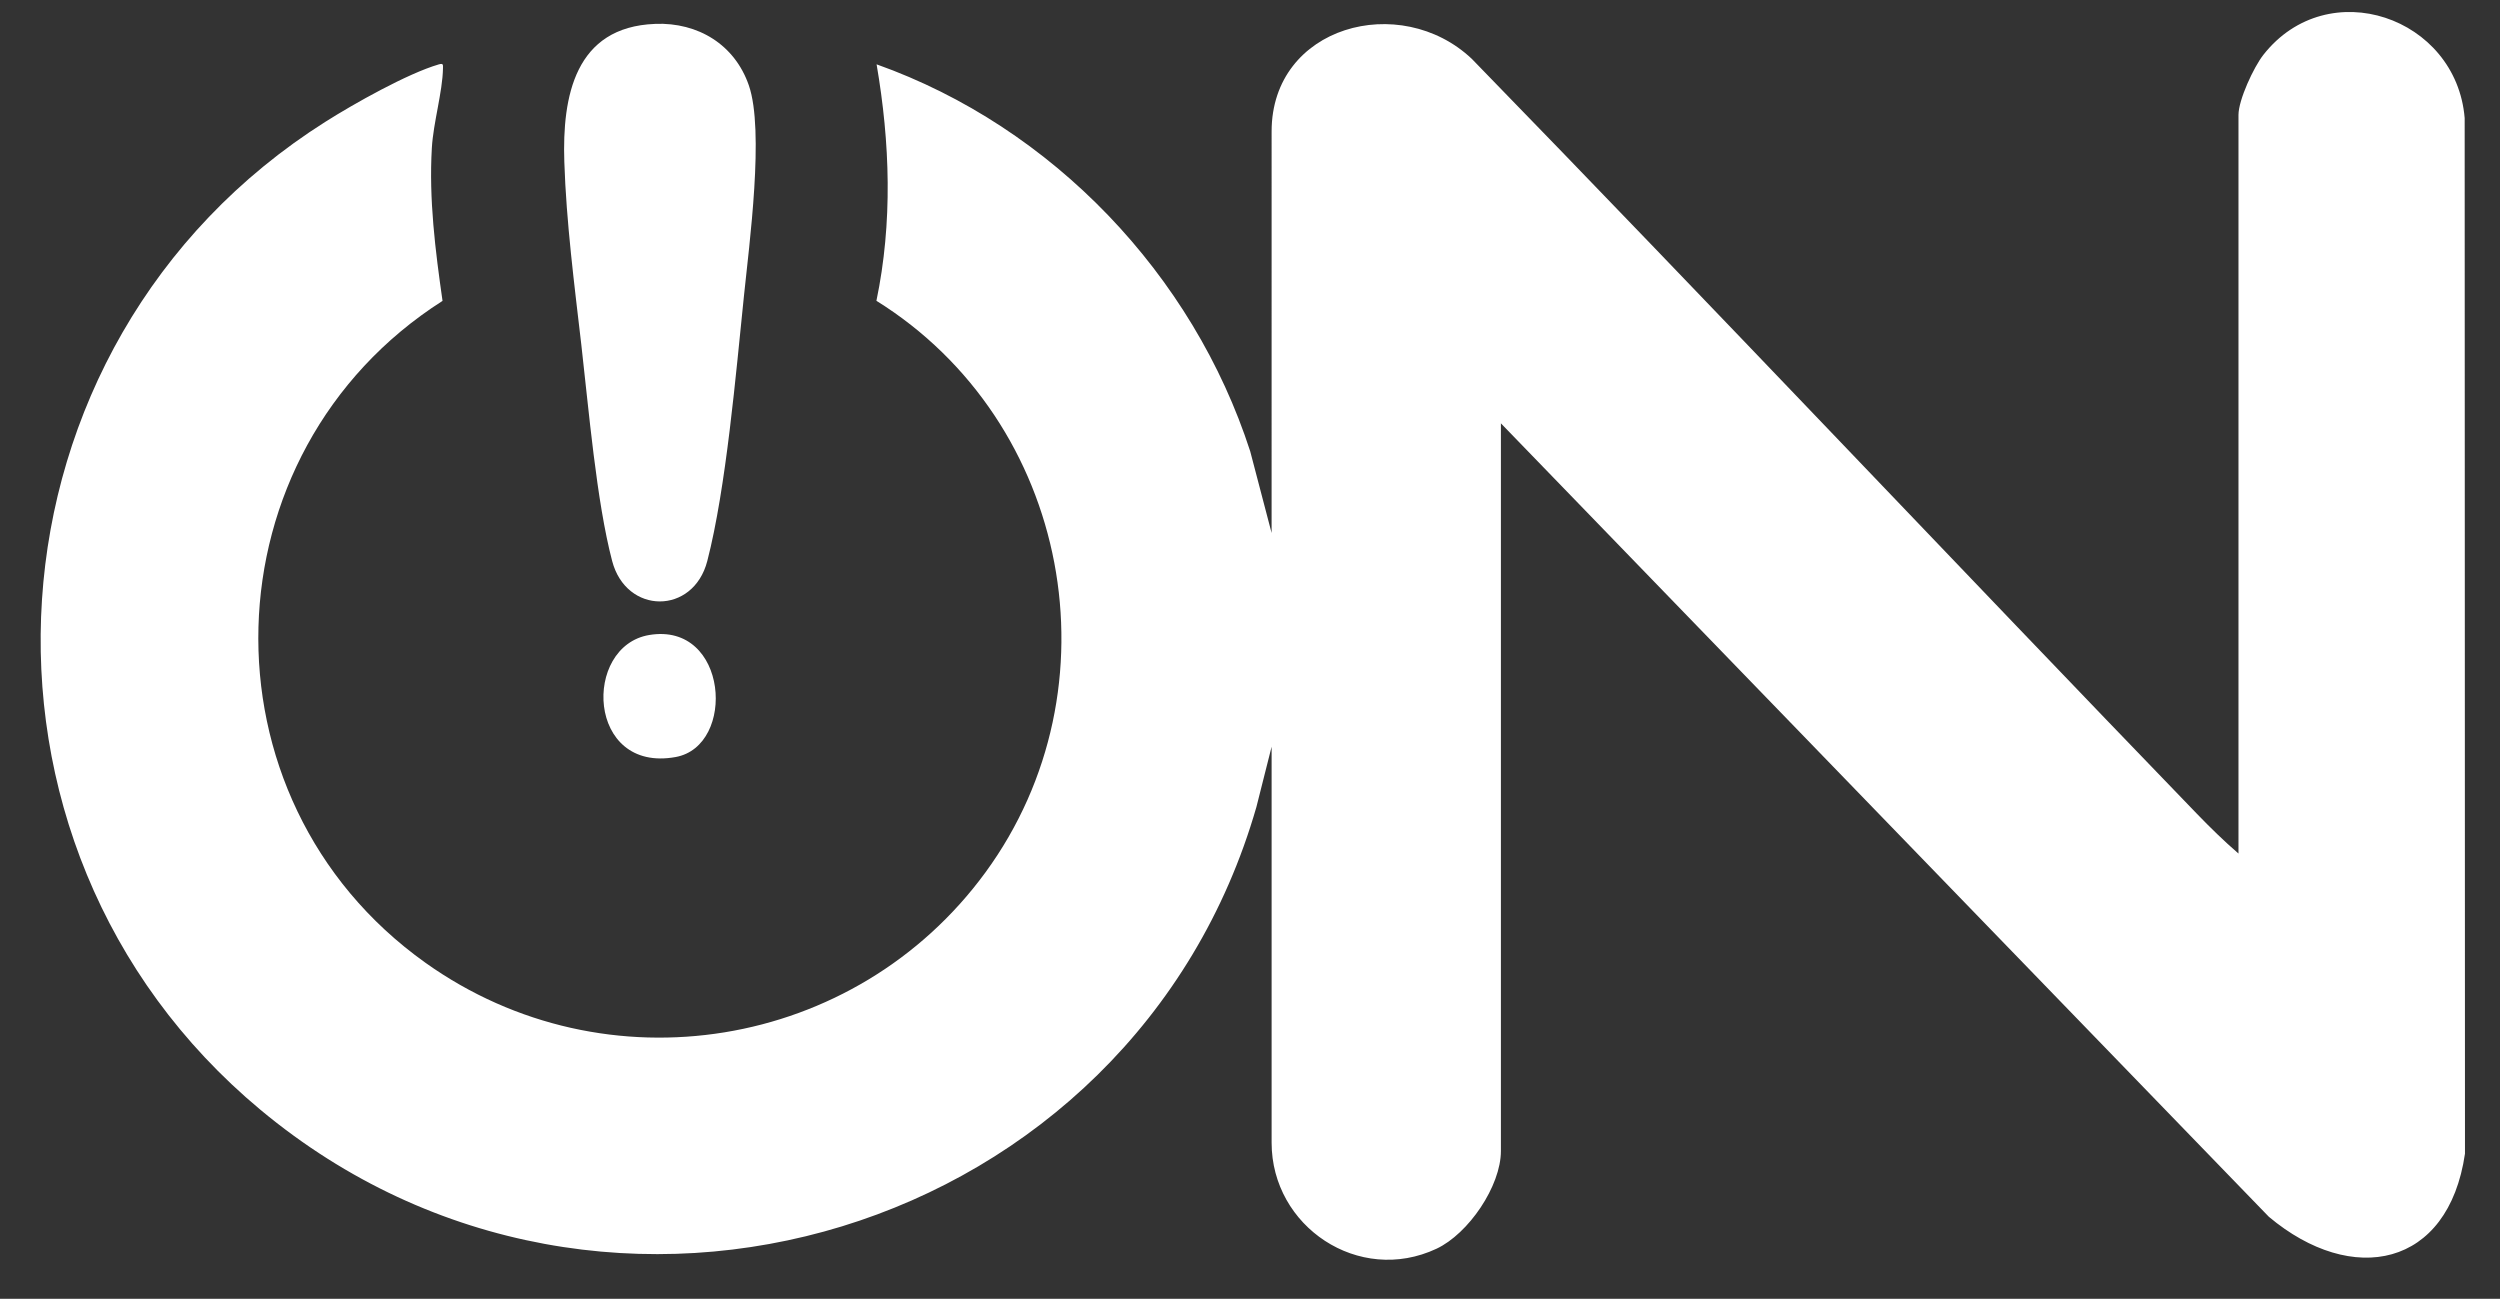
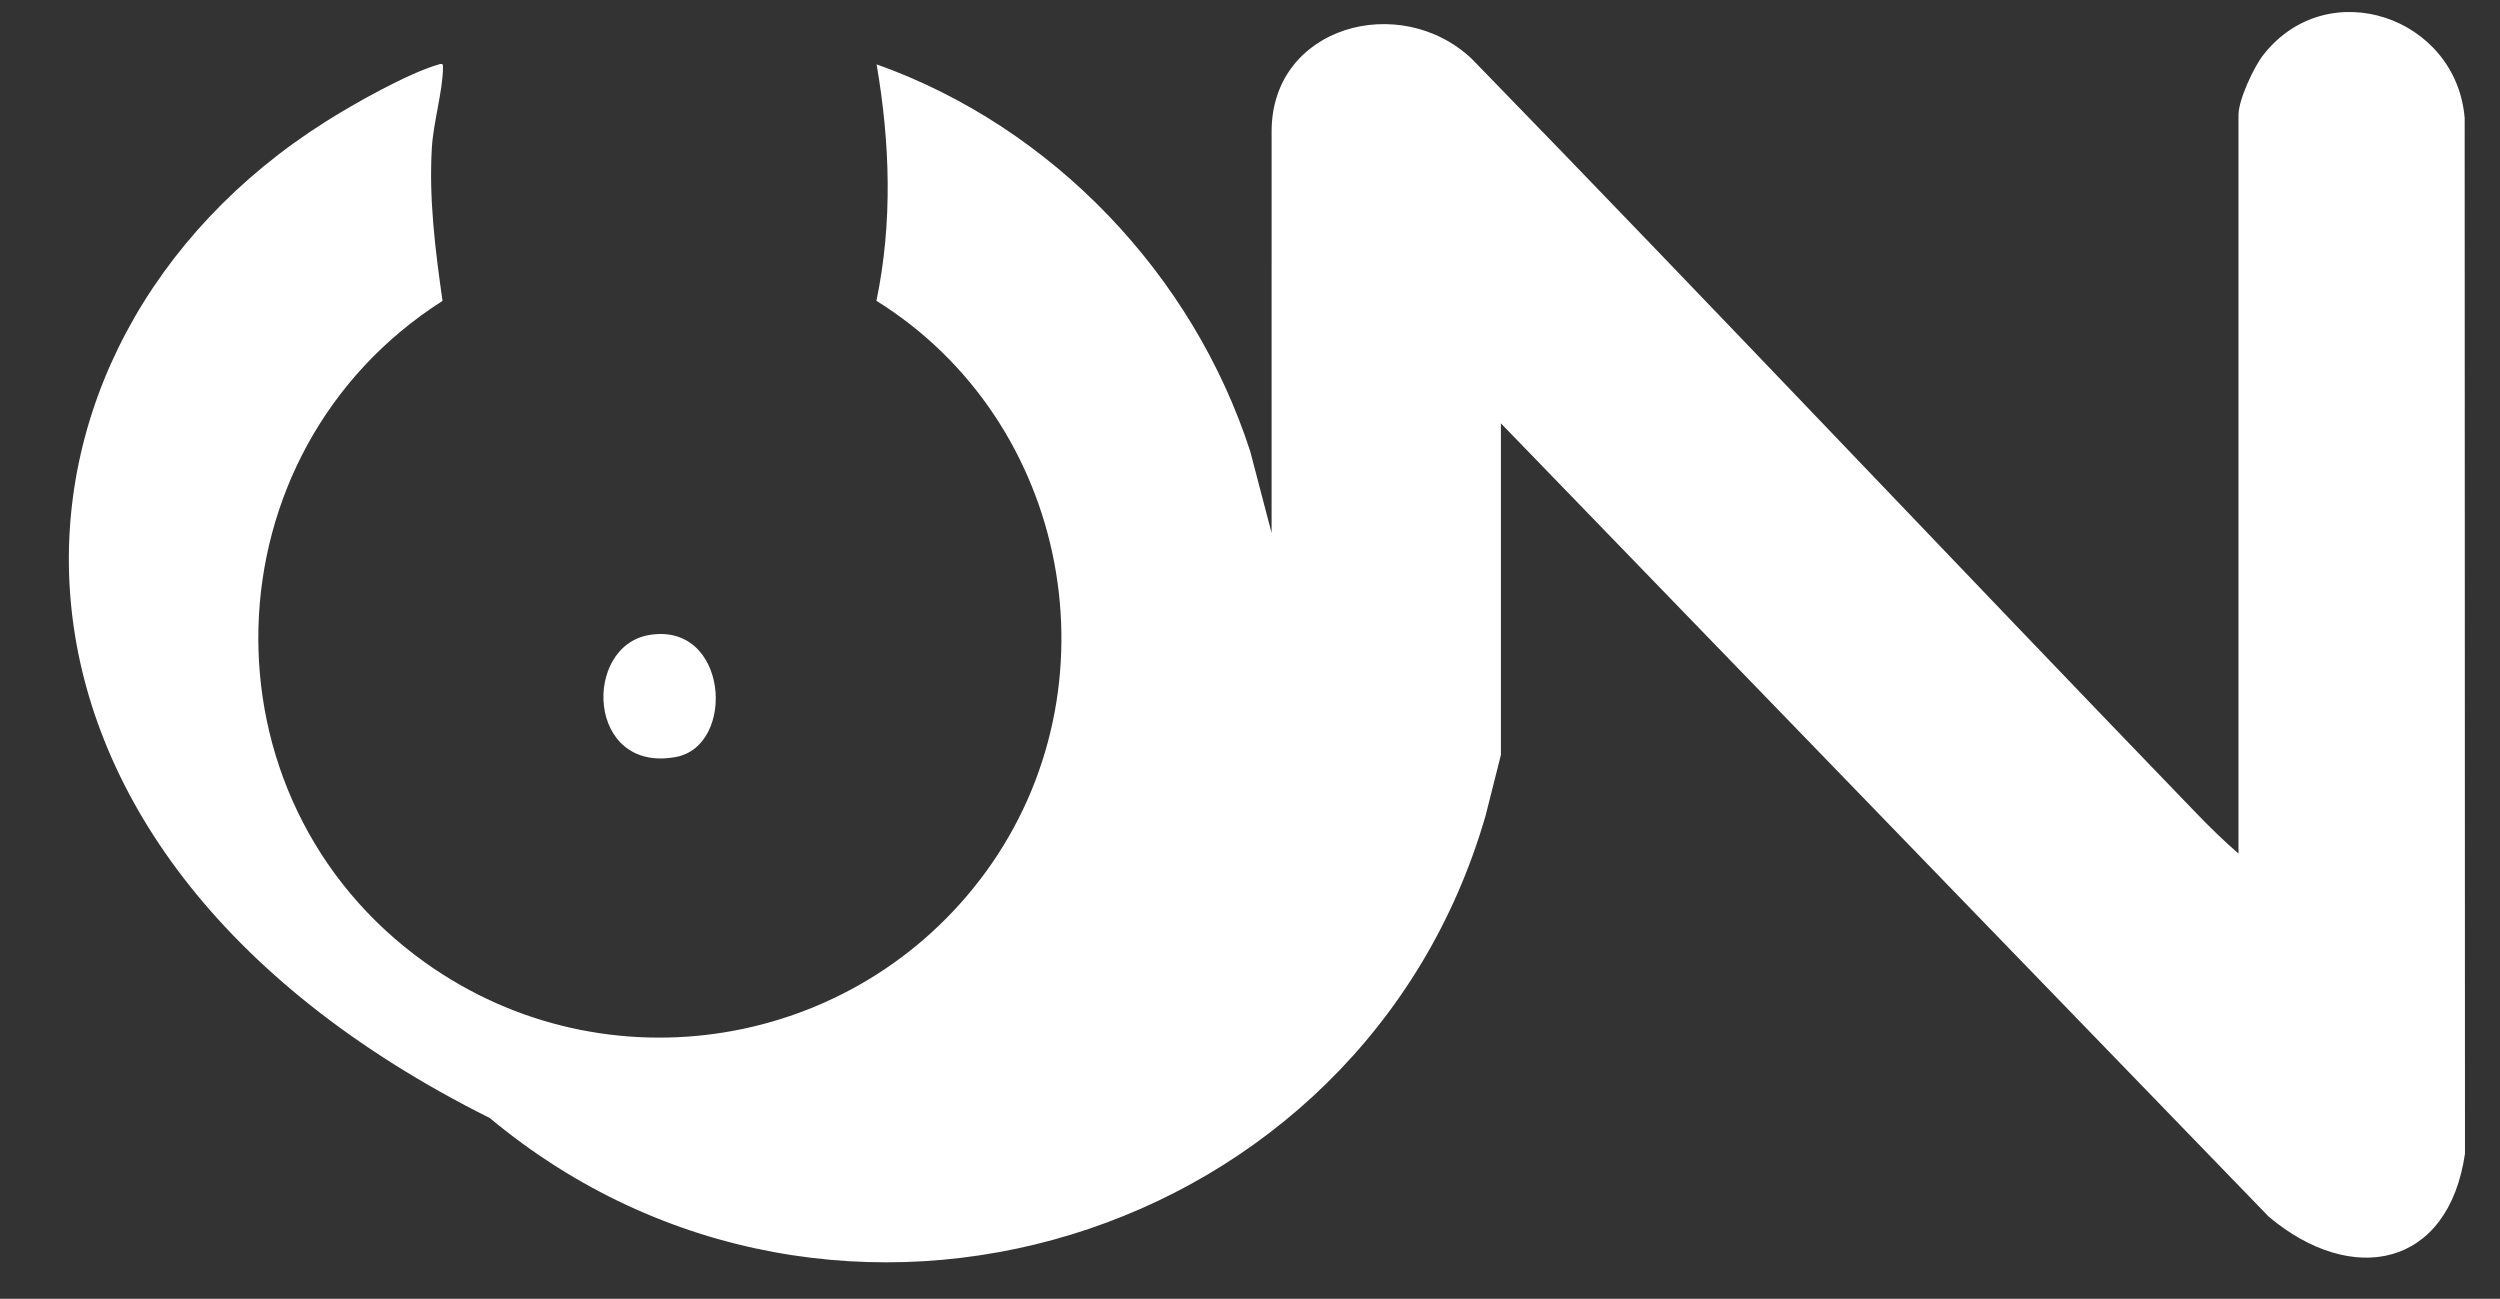
<svg xmlns="http://www.w3.org/2000/svg" id="Laag_1" data-name="Laag 1" viewBox="0 0 563.91 292.96">
  <rect x="0" y="0" width="563.91" height="292.96" fill="#333333" stroke="none" />
  <defs>
    <style>
      .cls-1 {
        fill: #fff;
      }
    </style>
  </defs>
-   <path class="cls-1" d="M338.55,95.48v164.13c0,7.94-7.31,18.67-14.53,22.06-17.51,8.21-37.19-4.99-37.19-23.91v-89.33l-3.43,13.6c-27.7,96.32-146.75,133.17-224.64,68.31C-13.15,190.46-5.64,77.46,73.4,27.47c6.38-4.04,18.54-10.9,25.59-12.95,1.03-.29.94.08.93.92-.1,5.33-2.18,12.21-2.51,17.93-.68,11.57.78,23.09,2.41,34.5-53.55,34.14-55.88,112.22-3.86,149.29,40.74,29.02,97.05,19.63,126.31-20.36,30.46-41.61,19.18-101.71-24.58-128.95,3.68-17.65,3.08-35.66.04-53.34,39.72,14.14,71.4,47.48,84.28,87.31l4.82,18.4V29.64c0-23.81,29.04-31.6,45.16-16.36,54.89,56.42,108.9,113.67,163.57,170.3,2.99,3.09,6.1,6.14,9.36,8.95V25.93c0-3.39,3.43-10.79,5.63-13.58,14.58-18.53,43.52-8.49,45.39,14.28l.07,233.59c-3.74,25.71-25.42,30.03-44.24,14.24l-173.22-178.97Z" />
-   <path class="cls-1" d="M147.77,5.38c9.73-.36,17.98,4.71,21.15,13.9,3.52,10.2.09,35.8-1.11,47.46-1.81,17.45-4.01,43.32-8.27,59.8-3.15,12.19-18.28,12.13-21.46,0-3.54-13.48-5.3-34.42-6.95-48.74-1.57-13.56-3.4-27.69-3.84-41.32-.48-14.7,2.37-30.41,20.48-31.09" />
+   <path class="cls-1" d="M338.55,95.48v164.13v-89.33l-3.43,13.6c-27.7,96.32-146.75,133.17-224.64,68.31C-13.15,190.46-5.64,77.46,73.4,27.47c6.38-4.04,18.54-10.9,25.59-12.95,1.03-.29.94.08.93.92-.1,5.33-2.18,12.21-2.51,17.93-.68,11.57.78,23.09,2.41,34.5-53.55,34.14-55.88,112.22-3.86,149.29,40.74,29.02,97.05,19.63,126.31-20.36,30.46-41.61,19.18-101.71-24.58-128.95,3.68-17.65,3.08-35.66.04-53.34,39.72,14.14,71.4,47.48,84.28,87.31l4.82,18.4V29.64c0-23.81,29.04-31.6,45.16-16.36,54.89,56.42,108.9,113.67,163.57,170.3,2.99,3.09,6.1,6.14,9.36,8.95V25.93c0-3.39,3.43-10.79,5.63-13.58,14.58-18.53,43.52-8.49,45.39,14.28l.07,233.59c-3.74,25.71-25.42,30.03-44.24,14.24l-173.22-178.97Z" />
  <path class="cls-1" d="M146.46,143.23c17.83-2.97,19.69,25.03,5.94,27.53-20.07,3.65-21.05-25.01-5.94-27.53" />
</svg>